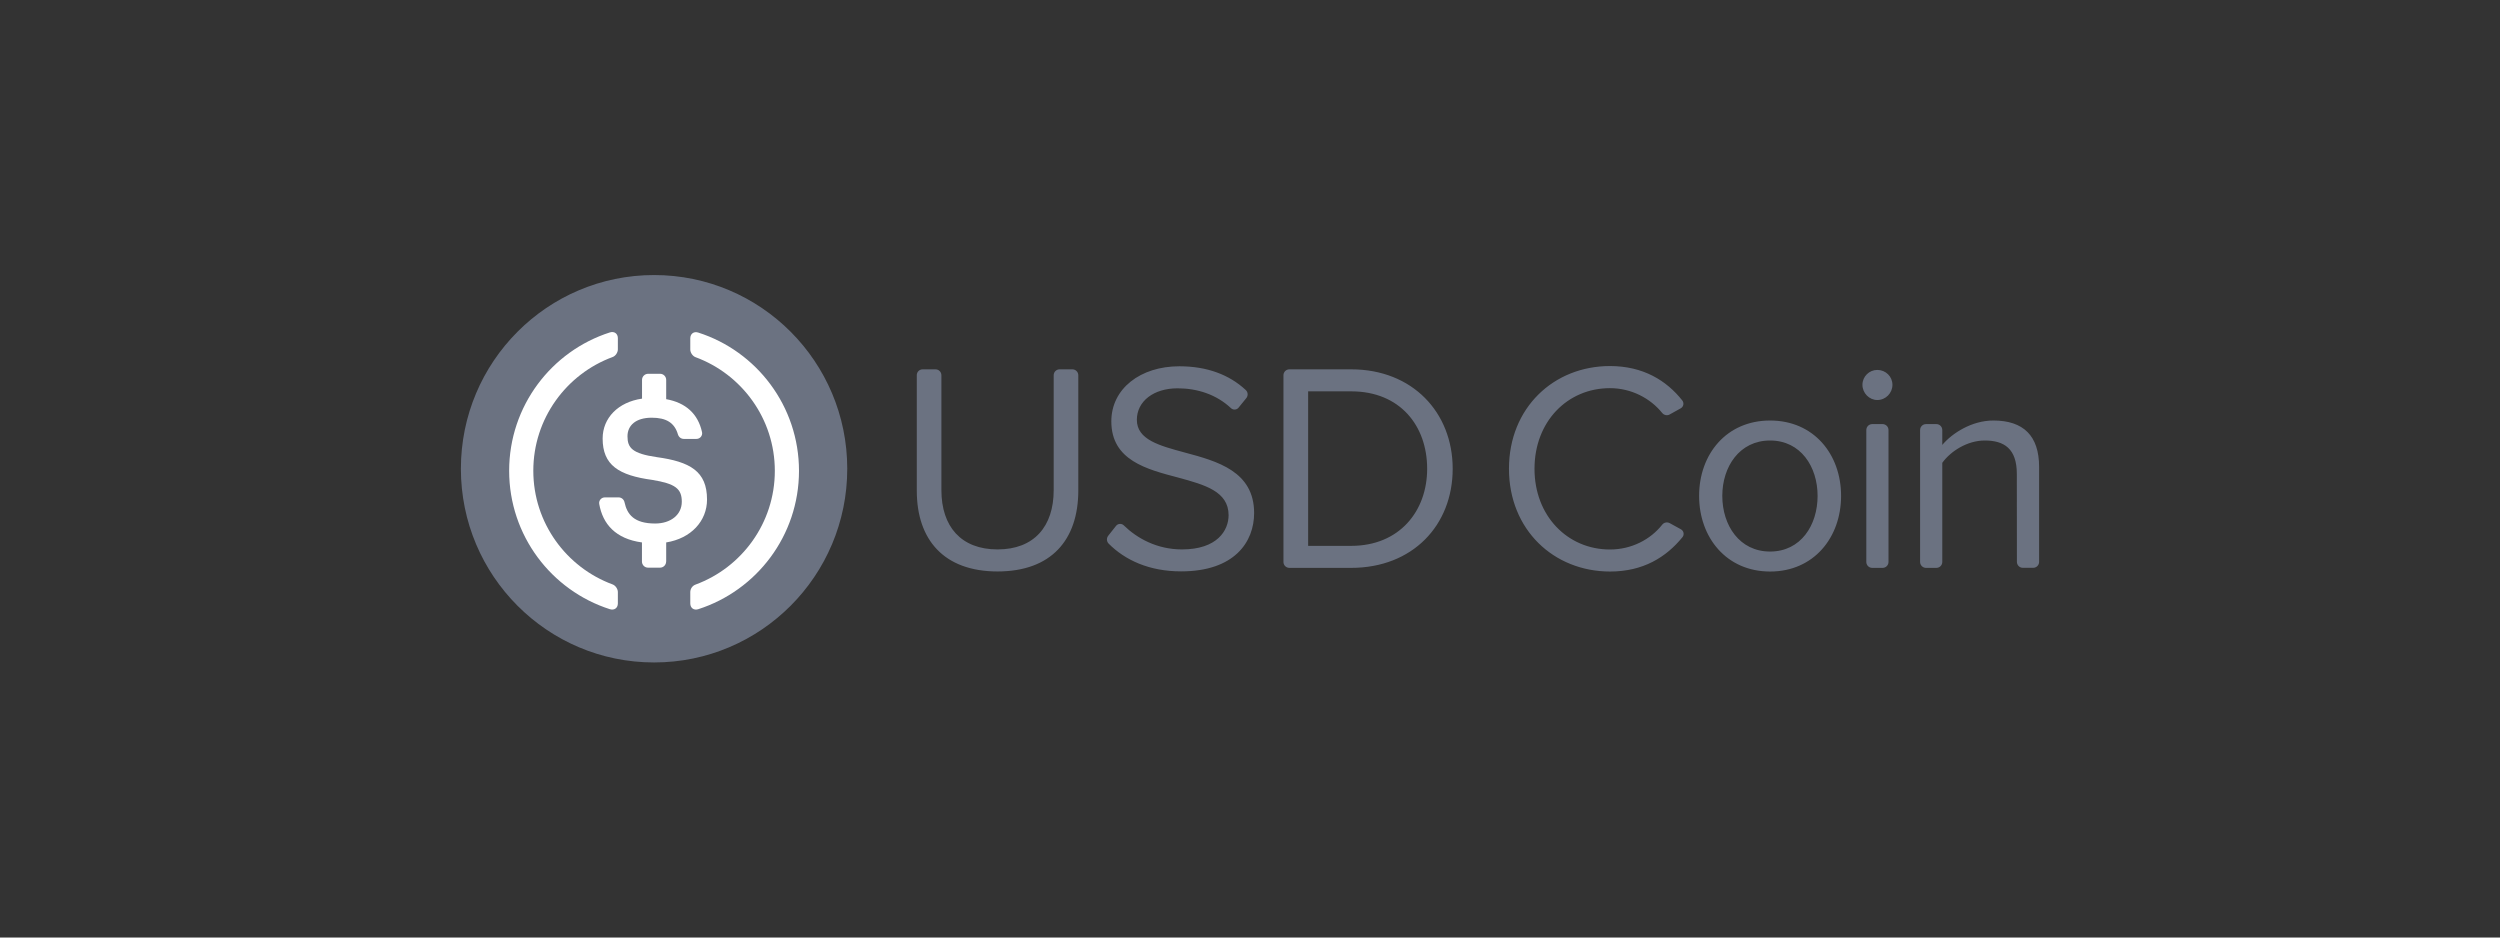
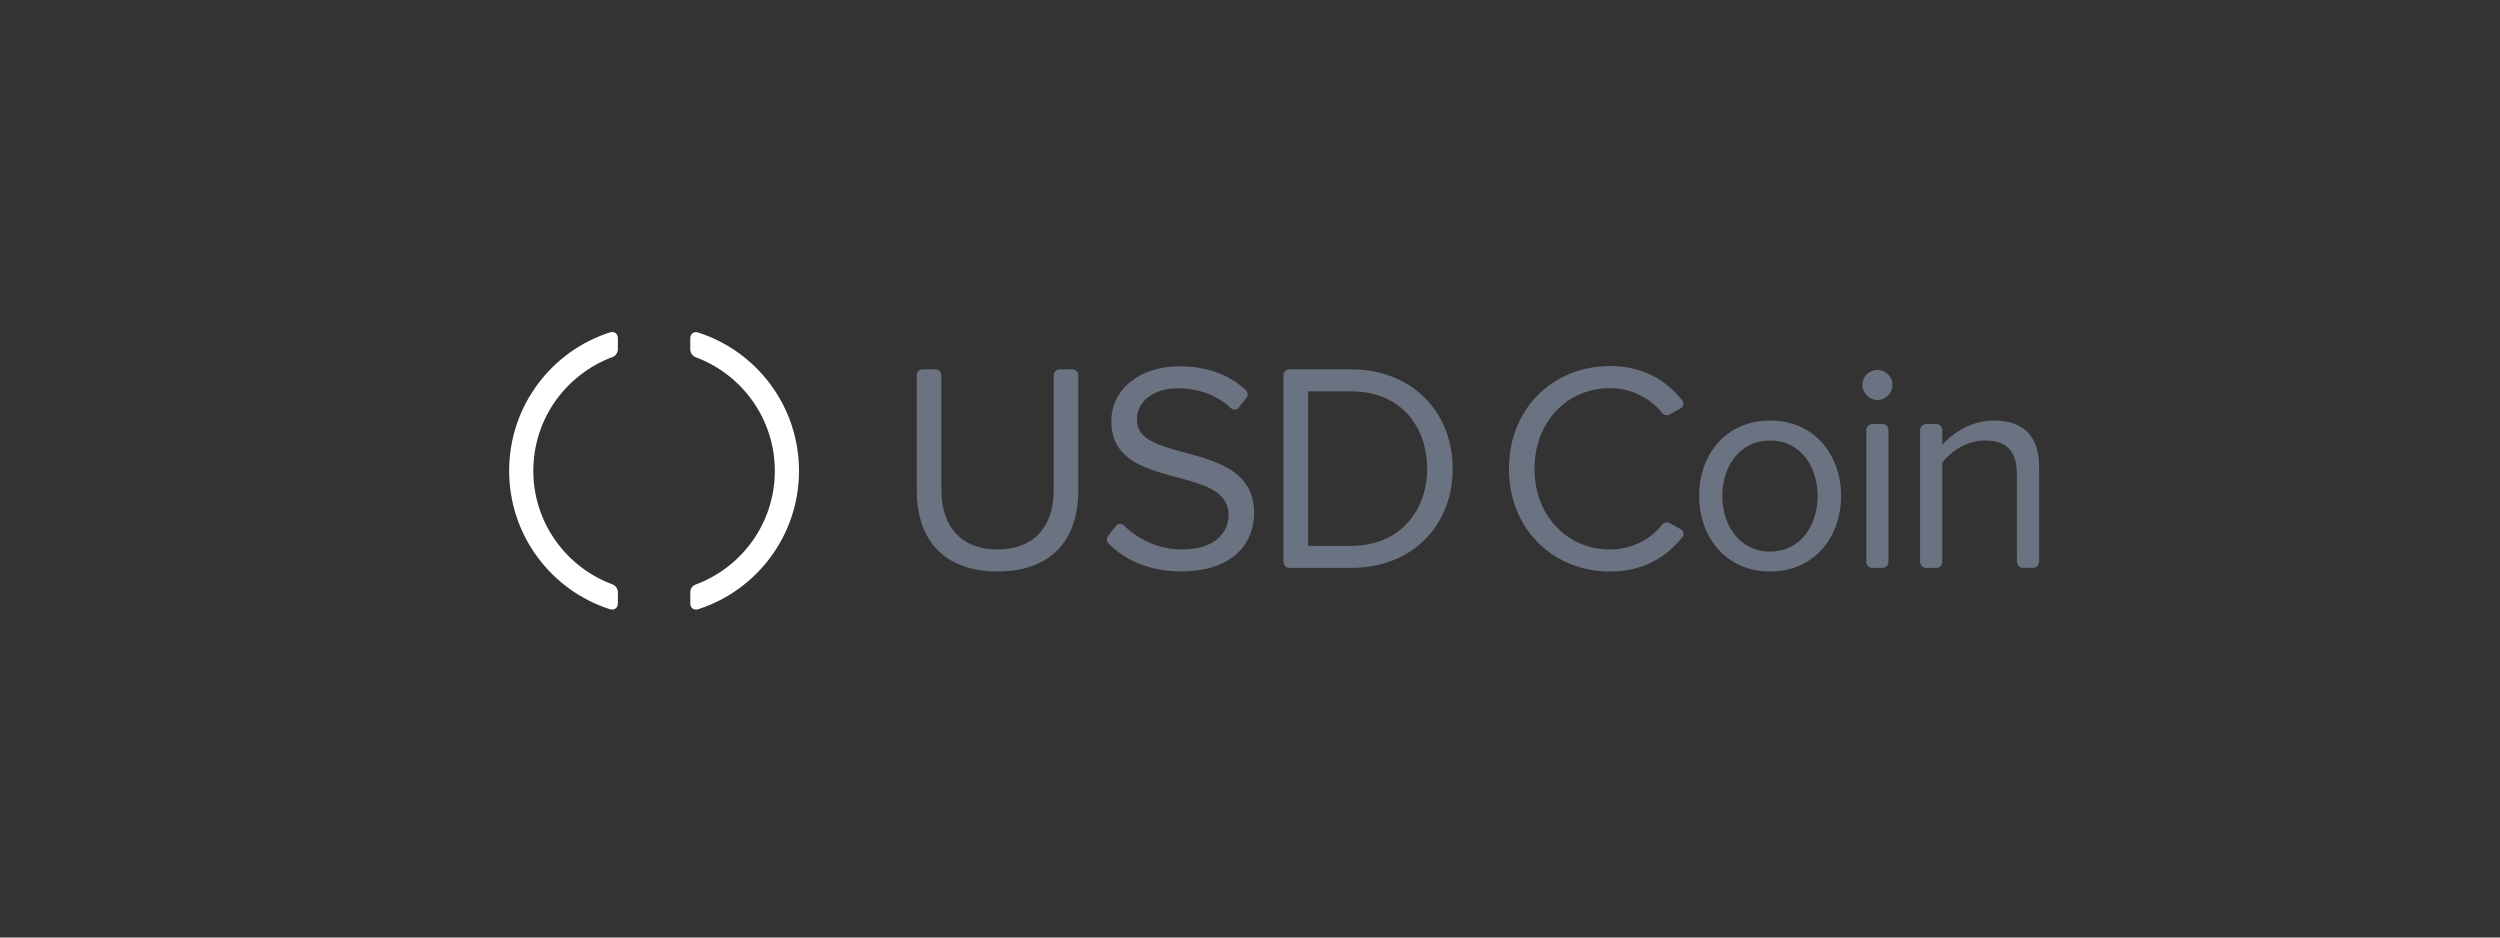
<svg xmlns="http://www.w3.org/2000/svg" width="160" height="60" viewBox="0 0 160 60" fill="none">
  <rect x="0" y="0" width="160" height="60" fill="#333333" stroke="none" />
  <path d="M59.053 23.637H59.872C60.081 23.637 60.25 23.807 60.25 24.016V31.371C60.25 33.695 61.506 35.163 63.843 35.163C66.18 35.163 67.436 33.695 67.436 31.371V24.016C67.436 23.807 67.605 23.637 67.814 23.637H68.633C68.841 23.637 69.011 23.807 69.011 24.016V31.391C69.011 34.555 67.28 36.573 63.843 36.573C60.406 36.573 58.675 34.536 58.675 31.41V24.016C58.67 23.807 58.839 23.637 59.053 23.637ZM71.426 33.656C71.547 33.501 71.78 33.486 71.92 33.622C72.769 34.449 74.039 35.163 75.649 35.163C77.908 35.163 78.63 33.943 78.63 32.971C78.63 31.444 77.093 31.026 75.421 30.569C73.389 30.034 71.125 29.465 71.125 26.967C71.125 24.871 72.987 23.442 75.479 23.442C77.268 23.442 78.684 23.991 79.726 24.959C79.876 25.095 79.891 25.328 79.76 25.484L79.266 26.092C79.144 26.242 78.921 26.252 78.781 26.121C77.855 25.25 76.633 24.852 75.363 24.852C73.84 24.852 72.759 25.674 72.759 26.869C72.759 28.148 74.223 28.527 75.838 28.965C77.908 29.519 80.264 30.166 80.264 32.834C80.264 34.682 79.008 36.568 75.59 36.568C73.544 36.568 72.003 35.844 70.955 34.794C70.82 34.657 70.805 34.439 70.926 34.288L71.426 33.656ZM82.141 24.016C82.141 23.807 82.31 23.637 82.519 23.637H86.47C90.402 23.637 92.972 26.398 92.972 30C92.972 33.622 90.407 36.344 86.47 36.344H82.519C82.31 36.344 82.141 36.174 82.141 35.965V24.016ZM86.475 34.935C89.554 34.935 91.338 32.723 91.338 30C91.338 27.253 89.607 25.046 86.475 25.046H83.721V34.935H86.475ZM108.743 31.736C108.743 29.067 110.494 26.913 113.286 26.913C116.079 26.913 117.829 29.067 117.829 31.736C117.829 34.405 116.079 36.578 113.286 36.578C110.494 36.578 108.743 34.4 108.743 31.736ZM116.326 31.736C116.326 29.869 115.245 28.192 113.286 28.192C111.327 28.192 110.227 29.869 110.227 31.736C110.227 33.622 111.327 35.299 113.286 35.299C115.245 35.299 116.326 33.622 116.326 31.736ZM119.196 24.628C119.196 24.093 119.633 23.675 120.147 23.675C120.68 23.675 121.116 24.093 121.116 24.628C121.116 25.163 120.68 25.601 120.147 25.601C119.633 25.601 119.196 25.158 119.196 24.628ZM119.822 27.142H120.486C120.694 27.142 120.864 27.312 120.864 27.521V35.965C120.864 36.174 120.694 36.344 120.486 36.344H119.822C119.613 36.344 119.444 36.174 119.444 35.965V27.521C119.444 27.312 119.613 27.142 119.822 27.142ZM129.077 30.326C129.077 28.707 128.258 28.192 127.026 28.192C125.906 28.192 124.84 28.877 124.306 29.621V35.965C124.306 36.174 124.137 36.344 123.928 36.344H123.264C123.056 36.344 122.886 36.174 122.886 35.965V27.521C122.886 27.312 123.056 27.142 123.264 27.142H123.928C124.137 27.142 124.306 27.312 124.306 27.521V28.474C124.951 27.71 126.207 26.913 127.574 26.913C129.494 26.913 130.503 27.886 130.503 29.884V35.96C130.503 36.169 130.333 36.34 130.124 36.34H129.46C129.252 36.34 129.082 36.169 129.082 35.96L129.077 30.326ZM96.574 30C96.574 26.092 99.444 23.427 103.037 23.427C105.165 23.427 106.659 24.356 107.667 25.63C107.793 25.79 107.749 26.028 107.57 26.131L106.862 26.524C106.702 26.617 106.499 26.573 106.382 26.432C105.631 25.498 104.414 24.842 103.037 24.842C100.317 24.842 98.208 26.976 98.208 30.005C98.208 33.014 100.317 35.168 103.037 35.168C104.419 35.168 105.636 34.526 106.382 33.578C106.499 33.432 106.697 33.394 106.862 33.481L107.58 33.875C107.764 33.977 107.808 34.22 107.677 34.38C106.629 35.664 105.165 36.578 103.037 36.578C99.444 36.573 96.574 33.909 96.574 30Z" fill="#6B7281" />
-   <path d="M41.861 42.397C48.689 42.397 54.224 36.847 54.224 30C54.224 23.154 48.689 17.603 41.861 17.603C35.033 17.603 29.497 23.154 29.497 30C29.497 36.847 35.033 42.397 41.861 42.397Z" fill="#6B7281" />
  <path d="M39.543 38.62C39.543 38.911 39.315 39.077 39.034 38.989C35.296 37.793 32.586 34.278 32.586 30.131C32.586 25.985 35.296 22.47 39.034 21.274C39.315 21.186 39.543 21.352 39.543 21.643V22.363C39.543 22.557 39.393 22.786 39.209 22.849C36.251 23.938 34.132 26.787 34.132 30.127C34.132 33.466 36.251 36.315 39.209 37.404C39.393 37.472 39.543 37.696 39.543 37.89V38.62Z" fill="white" />
-   <path d="M42.632 35.941C42.632 36.155 42.457 36.33 42.244 36.33H41.473C41.26 36.33 41.085 36.155 41.085 35.941V34.716C39.398 34.487 38.574 33.539 38.35 32.251C38.312 32.032 38.486 31.833 38.709 31.833H39.592C39.776 31.833 39.931 31.964 39.97 32.149C40.135 32.917 40.576 33.505 41.928 33.505C42.927 33.505 43.635 32.946 43.635 32.11C43.635 31.274 43.218 30.958 41.754 30.715C39.592 30.423 38.569 29.767 38.569 28.065C38.569 26.753 39.558 25.732 41.09 25.513V24.312C41.09 24.098 41.264 23.923 41.478 23.923H42.248C42.462 23.923 42.636 24.098 42.636 24.312V25.547C43.882 25.771 44.673 26.48 44.93 27.657C44.978 27.881 44.804 28.09 44.576 28.09H43.761C43.587 28.09 43.441 27.973 43.388 27.803C43.17 27.054 42.636 26.733 41.71 26.733C40.687 26.733 40.159 27.229 40.159 27.924C40.159 28.658 40.459 29.028 42.03 29.256C44.154 29.548 45.25 30.156 45.25 31.969C45.25 33.345 44.231 34.458 42.636 34.716V35.941H42.632Z" fill="white" />
  <path d="M44.687 38.989C44.406 39.077 44.178 38.911 44.178 38.62V37.9C44.178 37.686 44.309 37.487 44.513 37.414C47.47 36.325 49.589 33.476 49.589 30.136C49.589 26.796 47.47 23.948 44.513 22.859C44.328 22.791 44.178 22.567 44.178 22.372V21.653C44.178 21.361 44.406 21.191 44.687 21.284C48.425 22.479 51.136 25.994 51.136 30.141C51.131 34.278 48.425 37.788 44.687 38.989Z" fill="white" />
</svg>